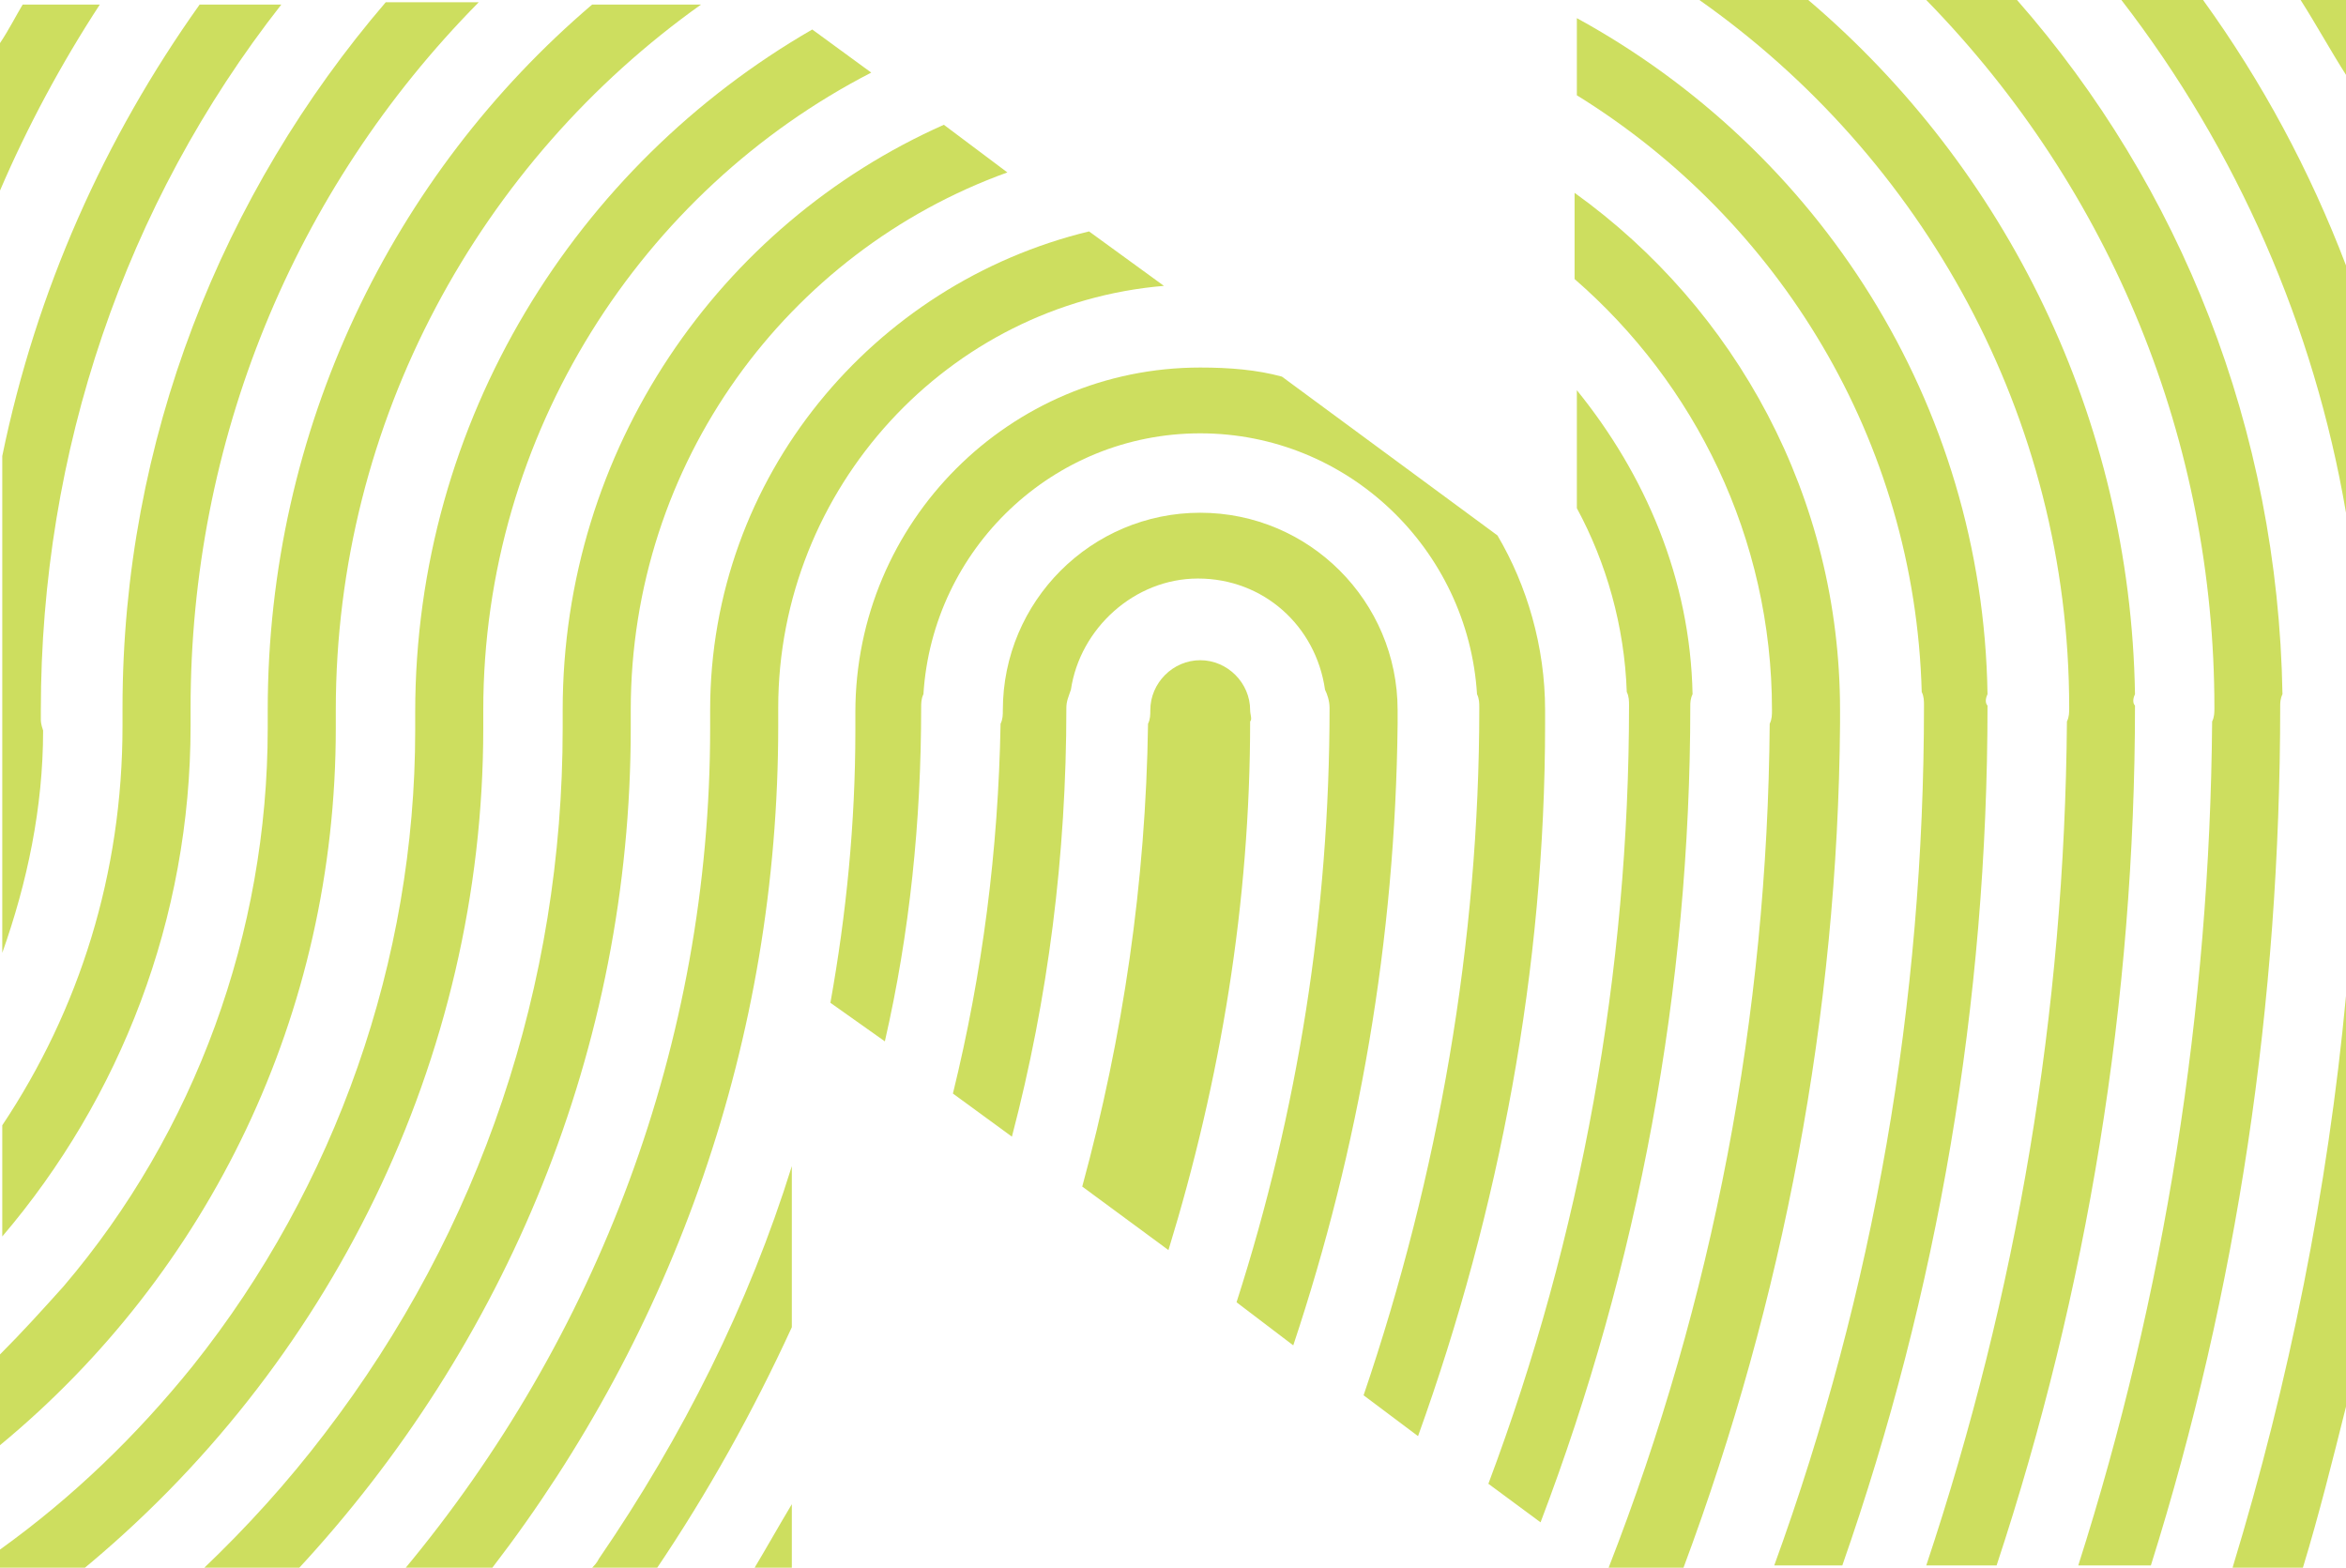
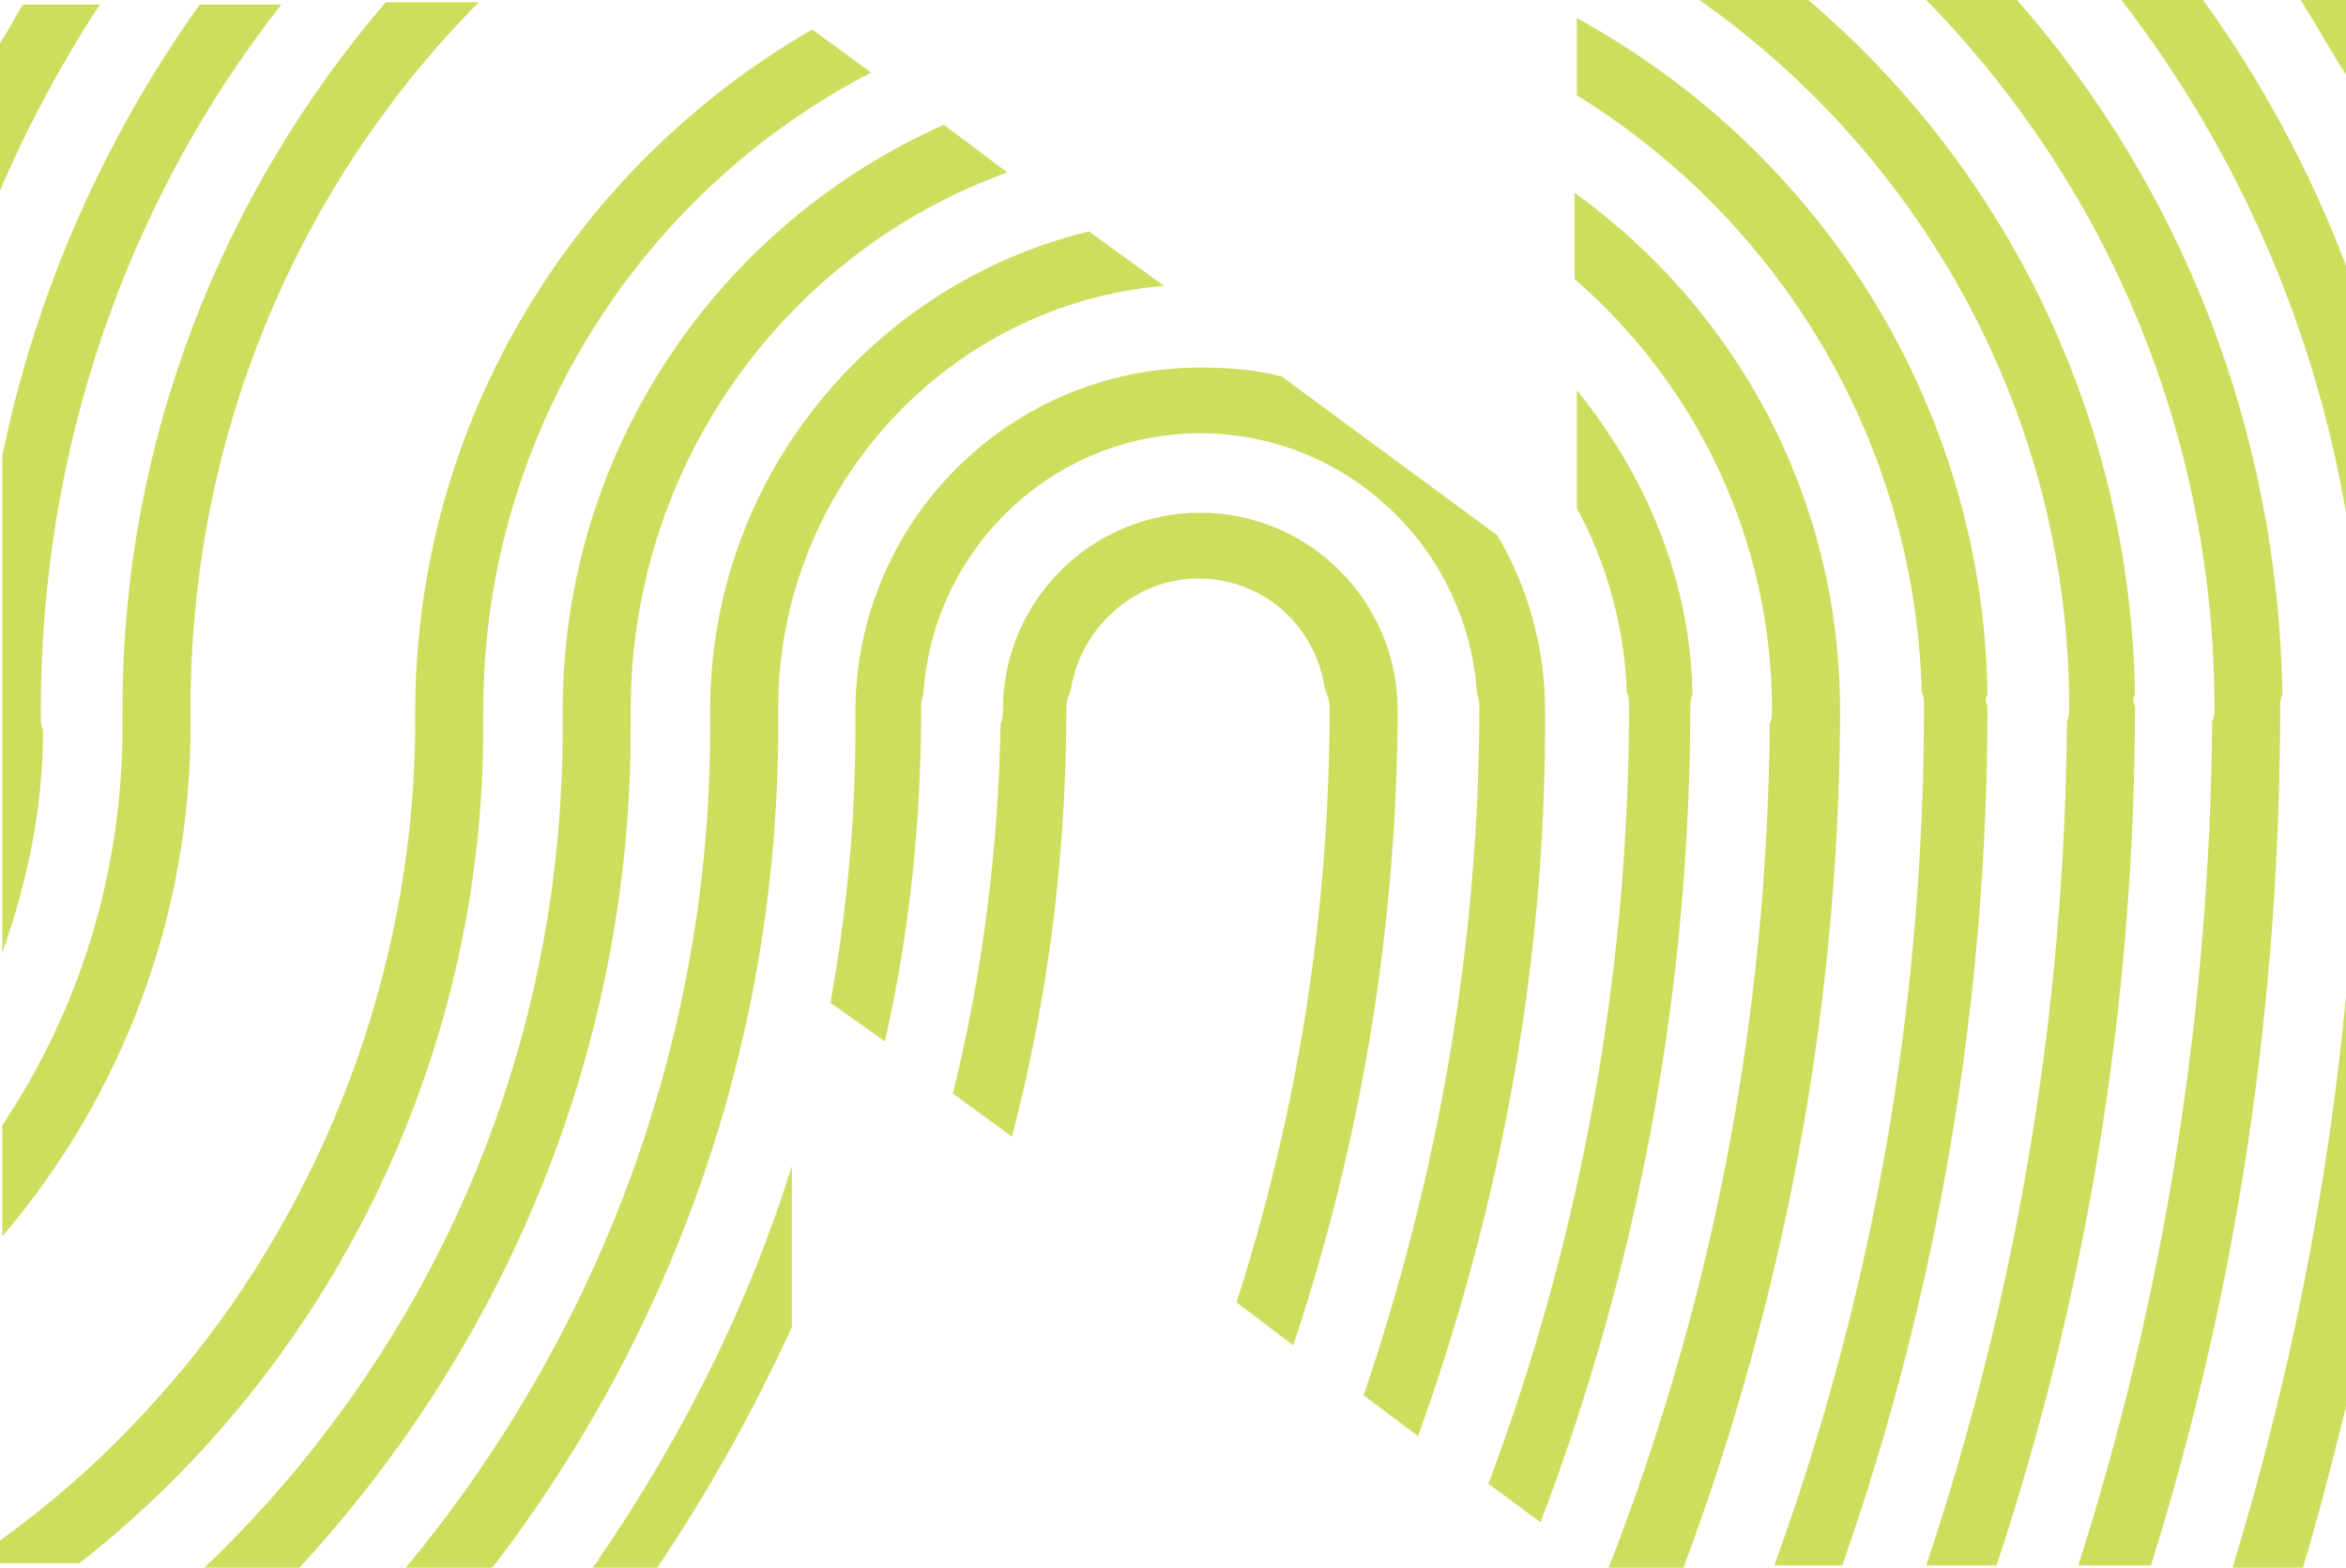
<svg xmlns="http://www.w3.org/2000/svg" version="1.1" id="svg" x="0px" y="0px" viewBox="-405.7 691.4 103.4 69.1" style="enable-background:new -405.7 691.4 103.4 69.1;" xml:space="preserve">
  <style type="text/css">
	.st0{fill:#35CCCC;}
	.st1{fill:#FBFBFB;}
	.st2{fill:#CCDC5E;}
	.st3{fill:#565656;}
	.st4{fill:#A3DBDB;}
	.st5{fill:#4D4D4D;}
	.st6{fill:#33CCCC;}
	.st7{fill:#CDDE5F;}
</style>
  <g>
    <path class="st7" d="M-344.1,722.7c0-4.8-3.9-8.7-8.7-8.7c-4.8,0-8.7,3.9-8.7,8.7c0,0.2,0,0.4-0.1,0.6c-0.1,5.6-0.8,11-2.1,16.3   l2.6,1.9c1.6-6.1,2.4-12.4,2.4-18.9c0-0.3,0.1-0.5,0.2-0.8c0.4-2.7,2.8-4.9,5.6-4.9c2.9,0,5.2,2.1,5.6,4.9c0.1,0.2,0.2,0.5,0.2,0.8   c0,9-1.4,17.8-4.1,26.2l2.5,1.9c2.9-8.7,4.5-17.9,4.6-27.4C-344.1,723.1-344.1,722.9-344.1,722.7" />
-     <path class="st7" d="M-370.8,757.7c-0.6,1-1.1,1.9-1.7,2.9h1.7V757.7z" />
-     <path class="st7" d="M-350.6,722.7c0-1.2-1-2.2-2.2-2.2c-1.2,0-2.2,1-2.2,2.2c0,0.2,0,0.4-0.1,0.6c-0.1,7-1.1,13.8-2.9,20.4   l3.8,2.8c2.3-7.5,3.6-15.3,3.6-23.3C-350.5,723.1-350.6,722.9-350.6,722.7" />
    <path class="st7" d="M-331.1,722c-0.1-5.1-2.1-9.7-5.1-13.4v5.2c1.3,2.4,2.1,5.2,2.2,8.1c0.1,0.2,0.1,0.4,0.1,0.6   c0,11.7-2.1,23.4-6.2,34.3l2.3,1.7c4.3-11.3,6.6-23.5,6.6-36C-331.2,722.4-331.2,722.2-331.1,722" />
    <path class="st7" d="M-388.7,691.5c-7.2,8.4-11.6,19.3-11.6,31.1c0,0.1,0,0.3,0,0.4c0,0.1,0,0.3,0,0.4c0,6.5-1.9,12.5-5.3,17.6v4.9   c5.2-6.1,8.3-14,8.3-22.5c0-0.1,0-0.3,0-0.4c0-0.1,0-0.3,0-0.4c0-11.7,4.5-22.8,12.7-31.1H-388.7z" />
    <path class="st7" d="M-305.1,722c-0.2-11.7-4.5-22.4-11.7-30.6h-4c8.2,8.4,12.7,19.5,12.7,31.2c0,0.2,0,0.4-0.1,0.6   c-0.1,12.7-2.1,25.3-5.9,37.2h3.2c3.8-12.1,5.7-24.8,5.7-37.9C-305.2,722.4-305.2,722.2-305.1,722" />
-     <path class="st7" d="M-384.4,723.5c0-0.1,0-0.3,0-0.4c0-0.1,0-0.3,0-0.4c0-12.2,7-22.9,17.1-28.1l-2.6-1.9   c-10.4,6-17.5,17.2-17.5,30.1c0,0.1,0,0.3,0,0.4c0,0.1,0,0.3,0,0.4c0,10.1-3.5,20.1-9.8,28c-2.5,3.1-5.3,5.8-8.5,8.1v1h3.5   C-391.2,751.7-384.4,738.1-384.4,723.5" />
+     <path class="st7" d="M-384.4,723.5c0-0.1,0-0.3,0-0.4c0-0.1,0-0.3,0-0.4c0-12.2,7-22.9,17.1-28.1l-2.6-1.9   c-10.4,6-17.5,17.2-17.5,30.1c0,0.1,0,0.3,0,0.4c0,10.1-3.5,20.1-9.8,28c-2.5,3.1-5.3,5.8-8.5,8.1v1h3.5   C-391.2,751.7-384.4,738.1-384.4,723.5" />
    <path class="st7" d="M-384,760.5c8-10.4,12.6-23.3,12.6-37.1c0-0.1,0-0.3,0-0.4c0-0.1,0-0.3,0-0.4c0-9.7,7.5-17.8,17-18.6l-3.3-2.4   c-9.5,2.3-16.7,10.8-16.7,21.1c0,0.1,0,0.3,0,0.4c0,0.1,0,0.3,0,0.4c0,13.9-5,26.9-13.5,37.1H-384z" />
    <path class="st7" d="M-370.8,749.9v-7.1c-1.9,6.1-4.8,11.9-8.5,17.3c-0.1,0.2-0.2,0.3-0.4,0.5h2.9   C-374.5,757.2-372.5,753.6-370.8,749.9" />
    <path class="st7" d="M-337.6,722.7c0-2.8-0.8-5.5-2.1-7.7l-9.5-7c-1.1-0.3-2.3-0.4-3.6-0.4c-8.4,0-15.2,6.8-15.2,15.2   c0,0.1,0,0.3,0,0.4c0,0.1,0,0.3,0,0.4c0,4.1-0.4,8.1-1.1,12l2.4,1.7c1.1-4.8,1.6-9.7,1.6-14.7c0-0.2,0-0.4,0.1-0.6   c0.4-6.4,5.7-11.5,12.2-11.5c6.5,0,11.8,5.1,12.2,11.5c0.1,0.2,0.1,0.4,0.1,0.6c0,10.3-1.8,20.6-5.1,30.3l2.4,1.8   c3.6-10,5.6-20.6,5.6-31.4C-337.6,723.1-337.6,722.9-337.6,722.7" />
    <path class="st7" d="M-324.6,722.7c0-9.4-4.6-17.7-11.7-22.8v3.8c5.3,4.6,8.7,11.4,8.7,19c0,0.2,0,0.4-0.1,0.6   c-0.1,12.9-2.5,25.4-7.1,37.2h3.3c4.4-11.8,6.8-24.4,6.9-37.2C-324.6,723.1-324.6,722.9-324.6,722.7" />
    <path class="st7" d="M-318.1,722c-0.2-12.9-7.5-24-18.1-29.8v3.4c8.9,5.5,14.9,15.2,15.2,26.3c0.1,0.2,0.1,0.4,0.1,0.6   c0,13.1-2.2,25.8-6.6,37.9h3c4.2-12,6.4-24.8,6.4-37.9C-318.2,722.4-318.2,722.2-318.1,722" />
    <path class="st7" d="M-311.6,722c-0.2-12.2-5.7-23.2-14.4-30.6h-4.8c9.8,6.9,16.3,18.3,16.3,31.2c0,0.2,0,0.4-0.1,0.6   c-0.1,12.8-2.2,25.2-6.2,37.2h3.1c4-12.1,6.1-24.9,6.1-37.9C-311.7,722.4-311.7,722.2-311.6,722" />
    <path class="st7" d="M-302.3,735.3c-0.8,8.5-2.5,17-5,25.2h3.1c0.7-2.3,1.3-4.7,1.9-7.1V735.3z" />
    <path class="st7" d="M-403.9,723.1c0-0.1,0-0.3,0-0.4c0-11.4,3.7-22.3,10.6-31.1h-3.6c-4.2,5.9-7.2,12.6-8.7,19.9v21.9   c1.1-3.1,1.8-6.4,1.8-9.8C-403.9,723.3-403.9,723.2-403.9,723.1" />
    <path class="st7" d="M-377.9,723.5c0-0.1,0-0.3,0-0.4c0-0.1,0-0.3,0-0.4c0-10.9,6.9-20.2,16.6-23.7l-2.8-2.1   c-9.9,4.4-16.8,14.3-16.8,25.8c0,0.1,0,0.3,0,0.4c0,0.1,0,0.3,0,0.4c0,11.3-3.6,22.1-10.5,31.1c-1.6,2.1-3.4,4.1-5.4,6h4.2   C-383.4,750.7-377.9,737.6-377.9,723.5" />
    <path class="st7" d="M-302.3,703.1c-1.6-4.2-3.7-8.1-6.3-11.7h-3.6c5.1,6.6,8.5,14.4,9.9,22.6V703.1z" />
    <path class="st7" d="M-304.3,691.4c0.7,1.1,1.3,2.2,2,3.3v-3.3H-304.3z" />
-     <path class="st7" d="M-390.9,723.5c0-0.1,0-0.3,0-0.4c0-0.1,0-0.3,0-0.4c0-12.8,6.4-24.2,16.1-31.1h-4.8   c-8.8,7.5-14.3,18.7-14.3,31.1c0,0.1,0,0.3,0,0.4c0,0.1,0,0.3,0,0.4c0,9-3.2,17.8-9,24.6c-0.9,1-1.8,2-2.8,3v4   C-396.5,747.5-390.9,736.1-390.9,723.5" />
    <path class="st7" d="M-405.7,699.8c1.2-2.8,2.7-5.6,4.4-8.2h-3.4c-0.3,0.5-0.6,1.1-1,1.7V699.8z" />
  </g>
</svg>